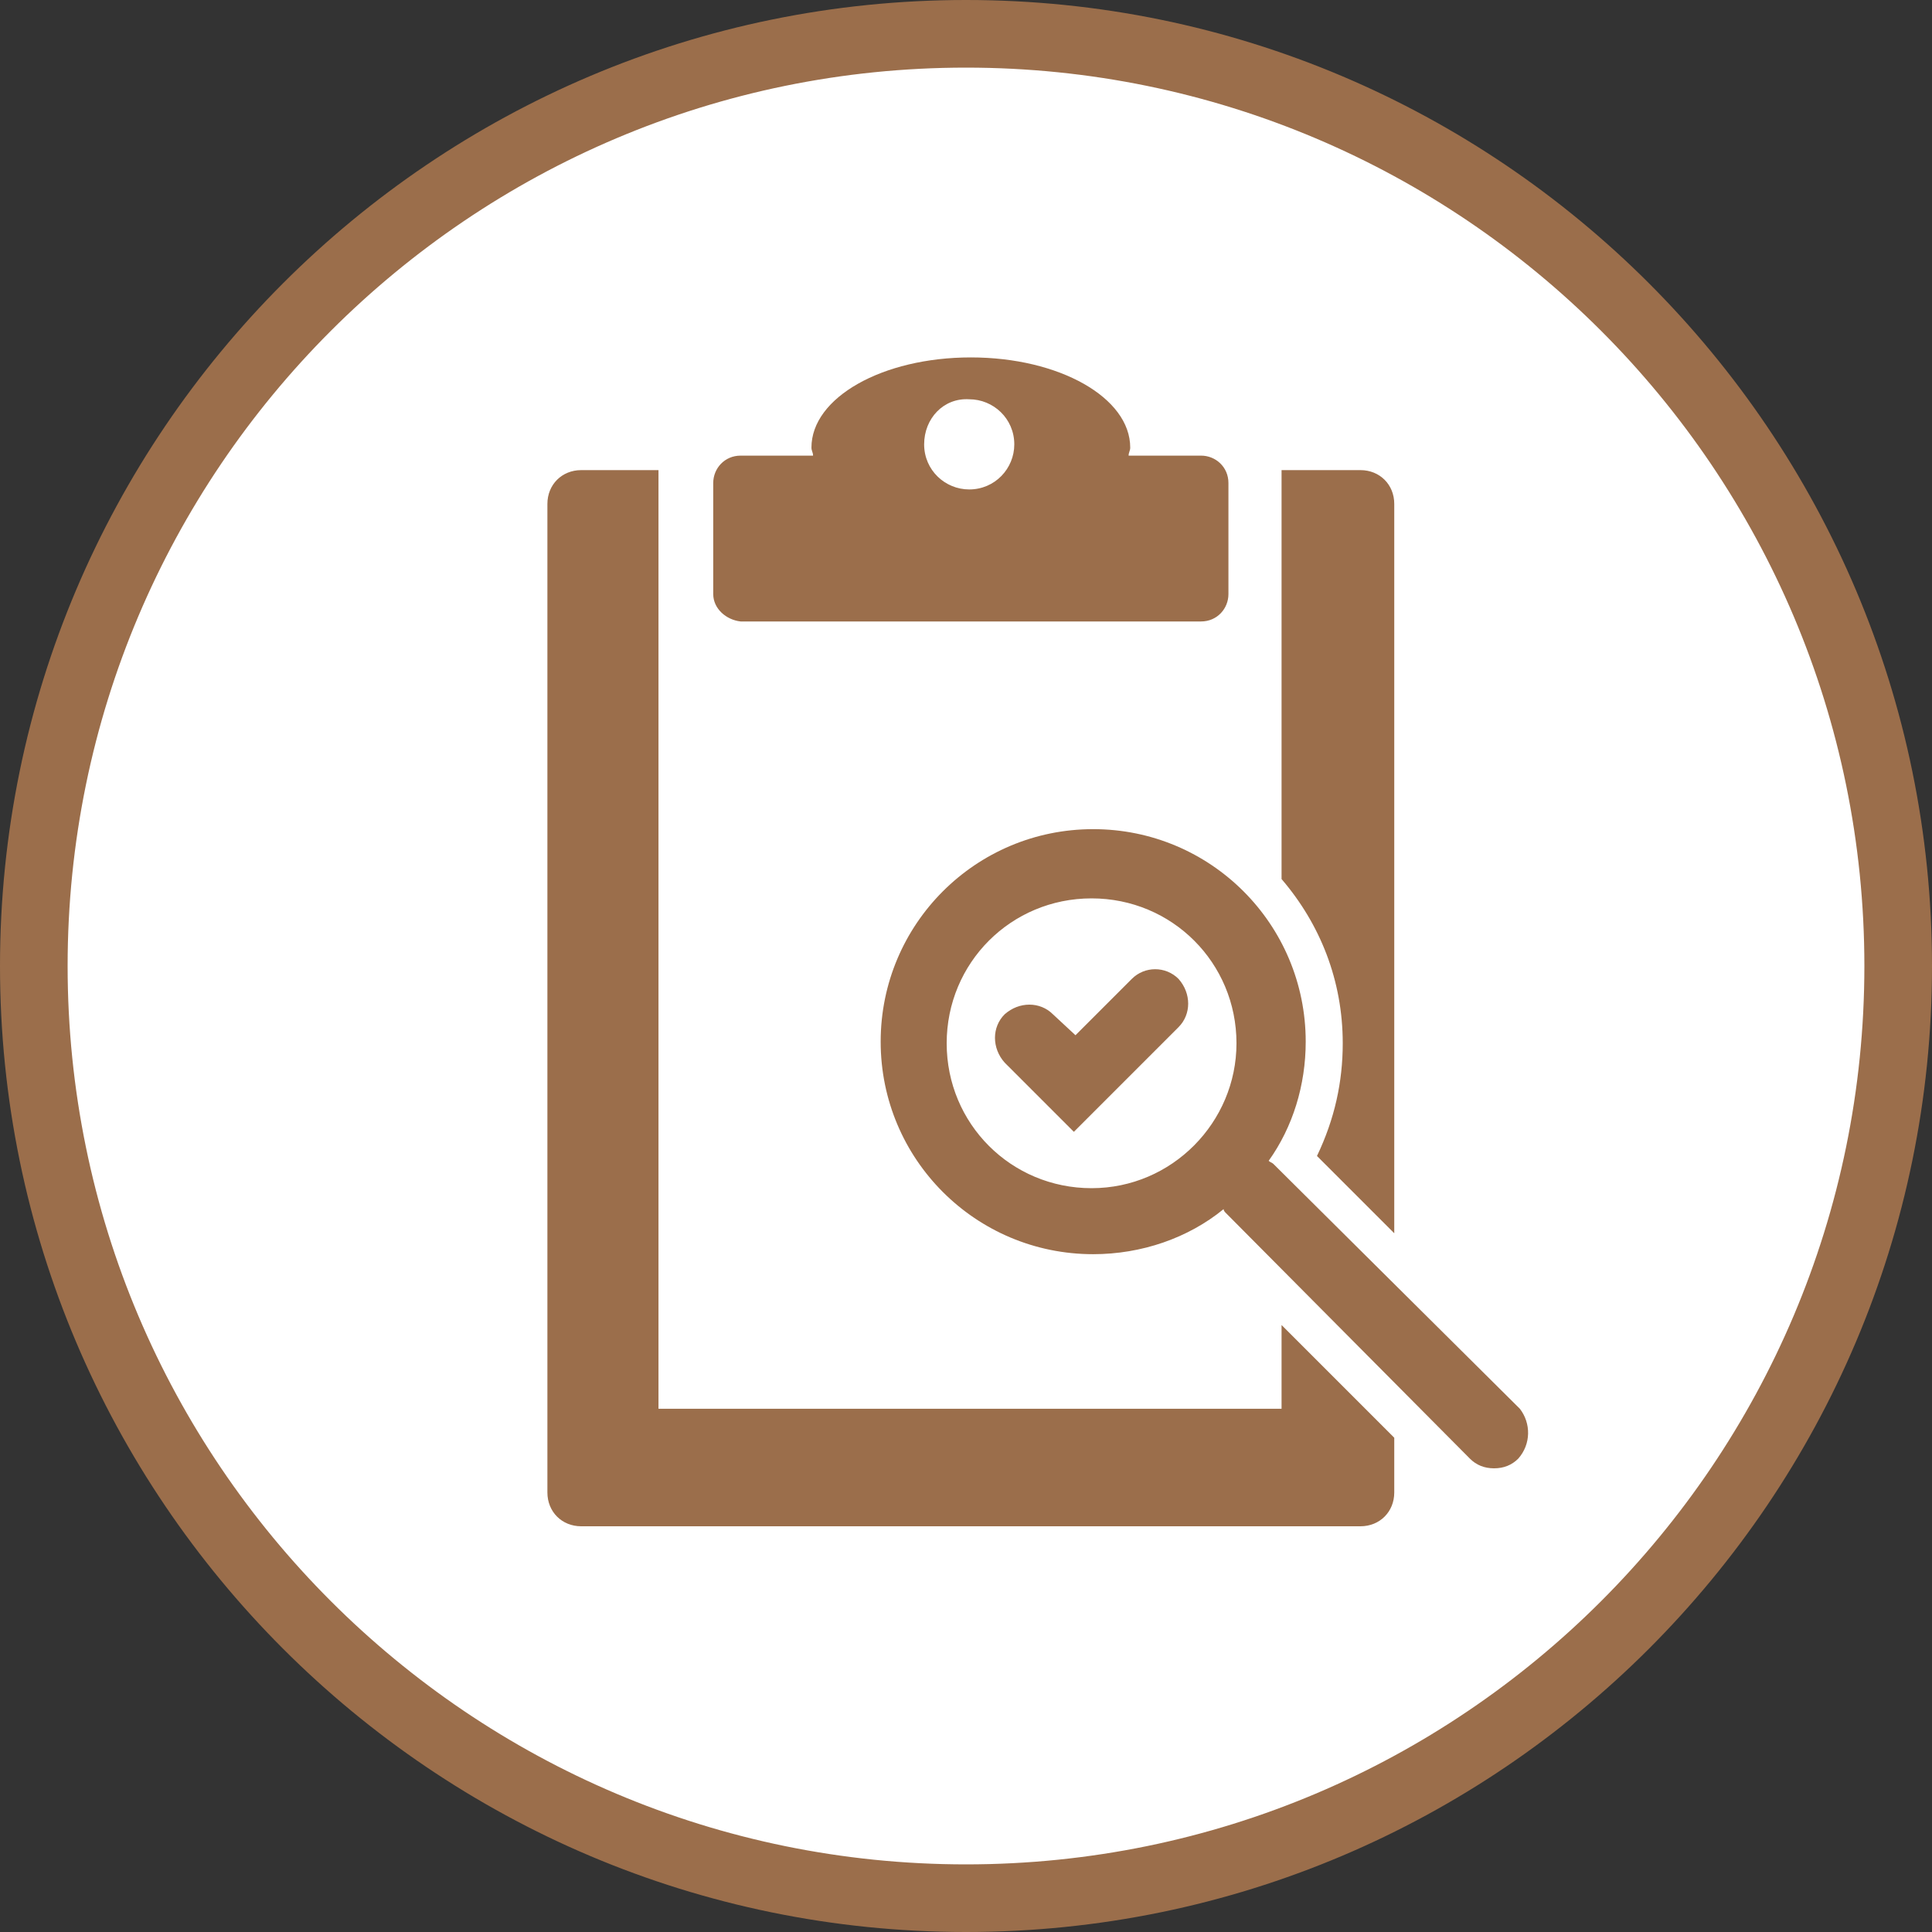
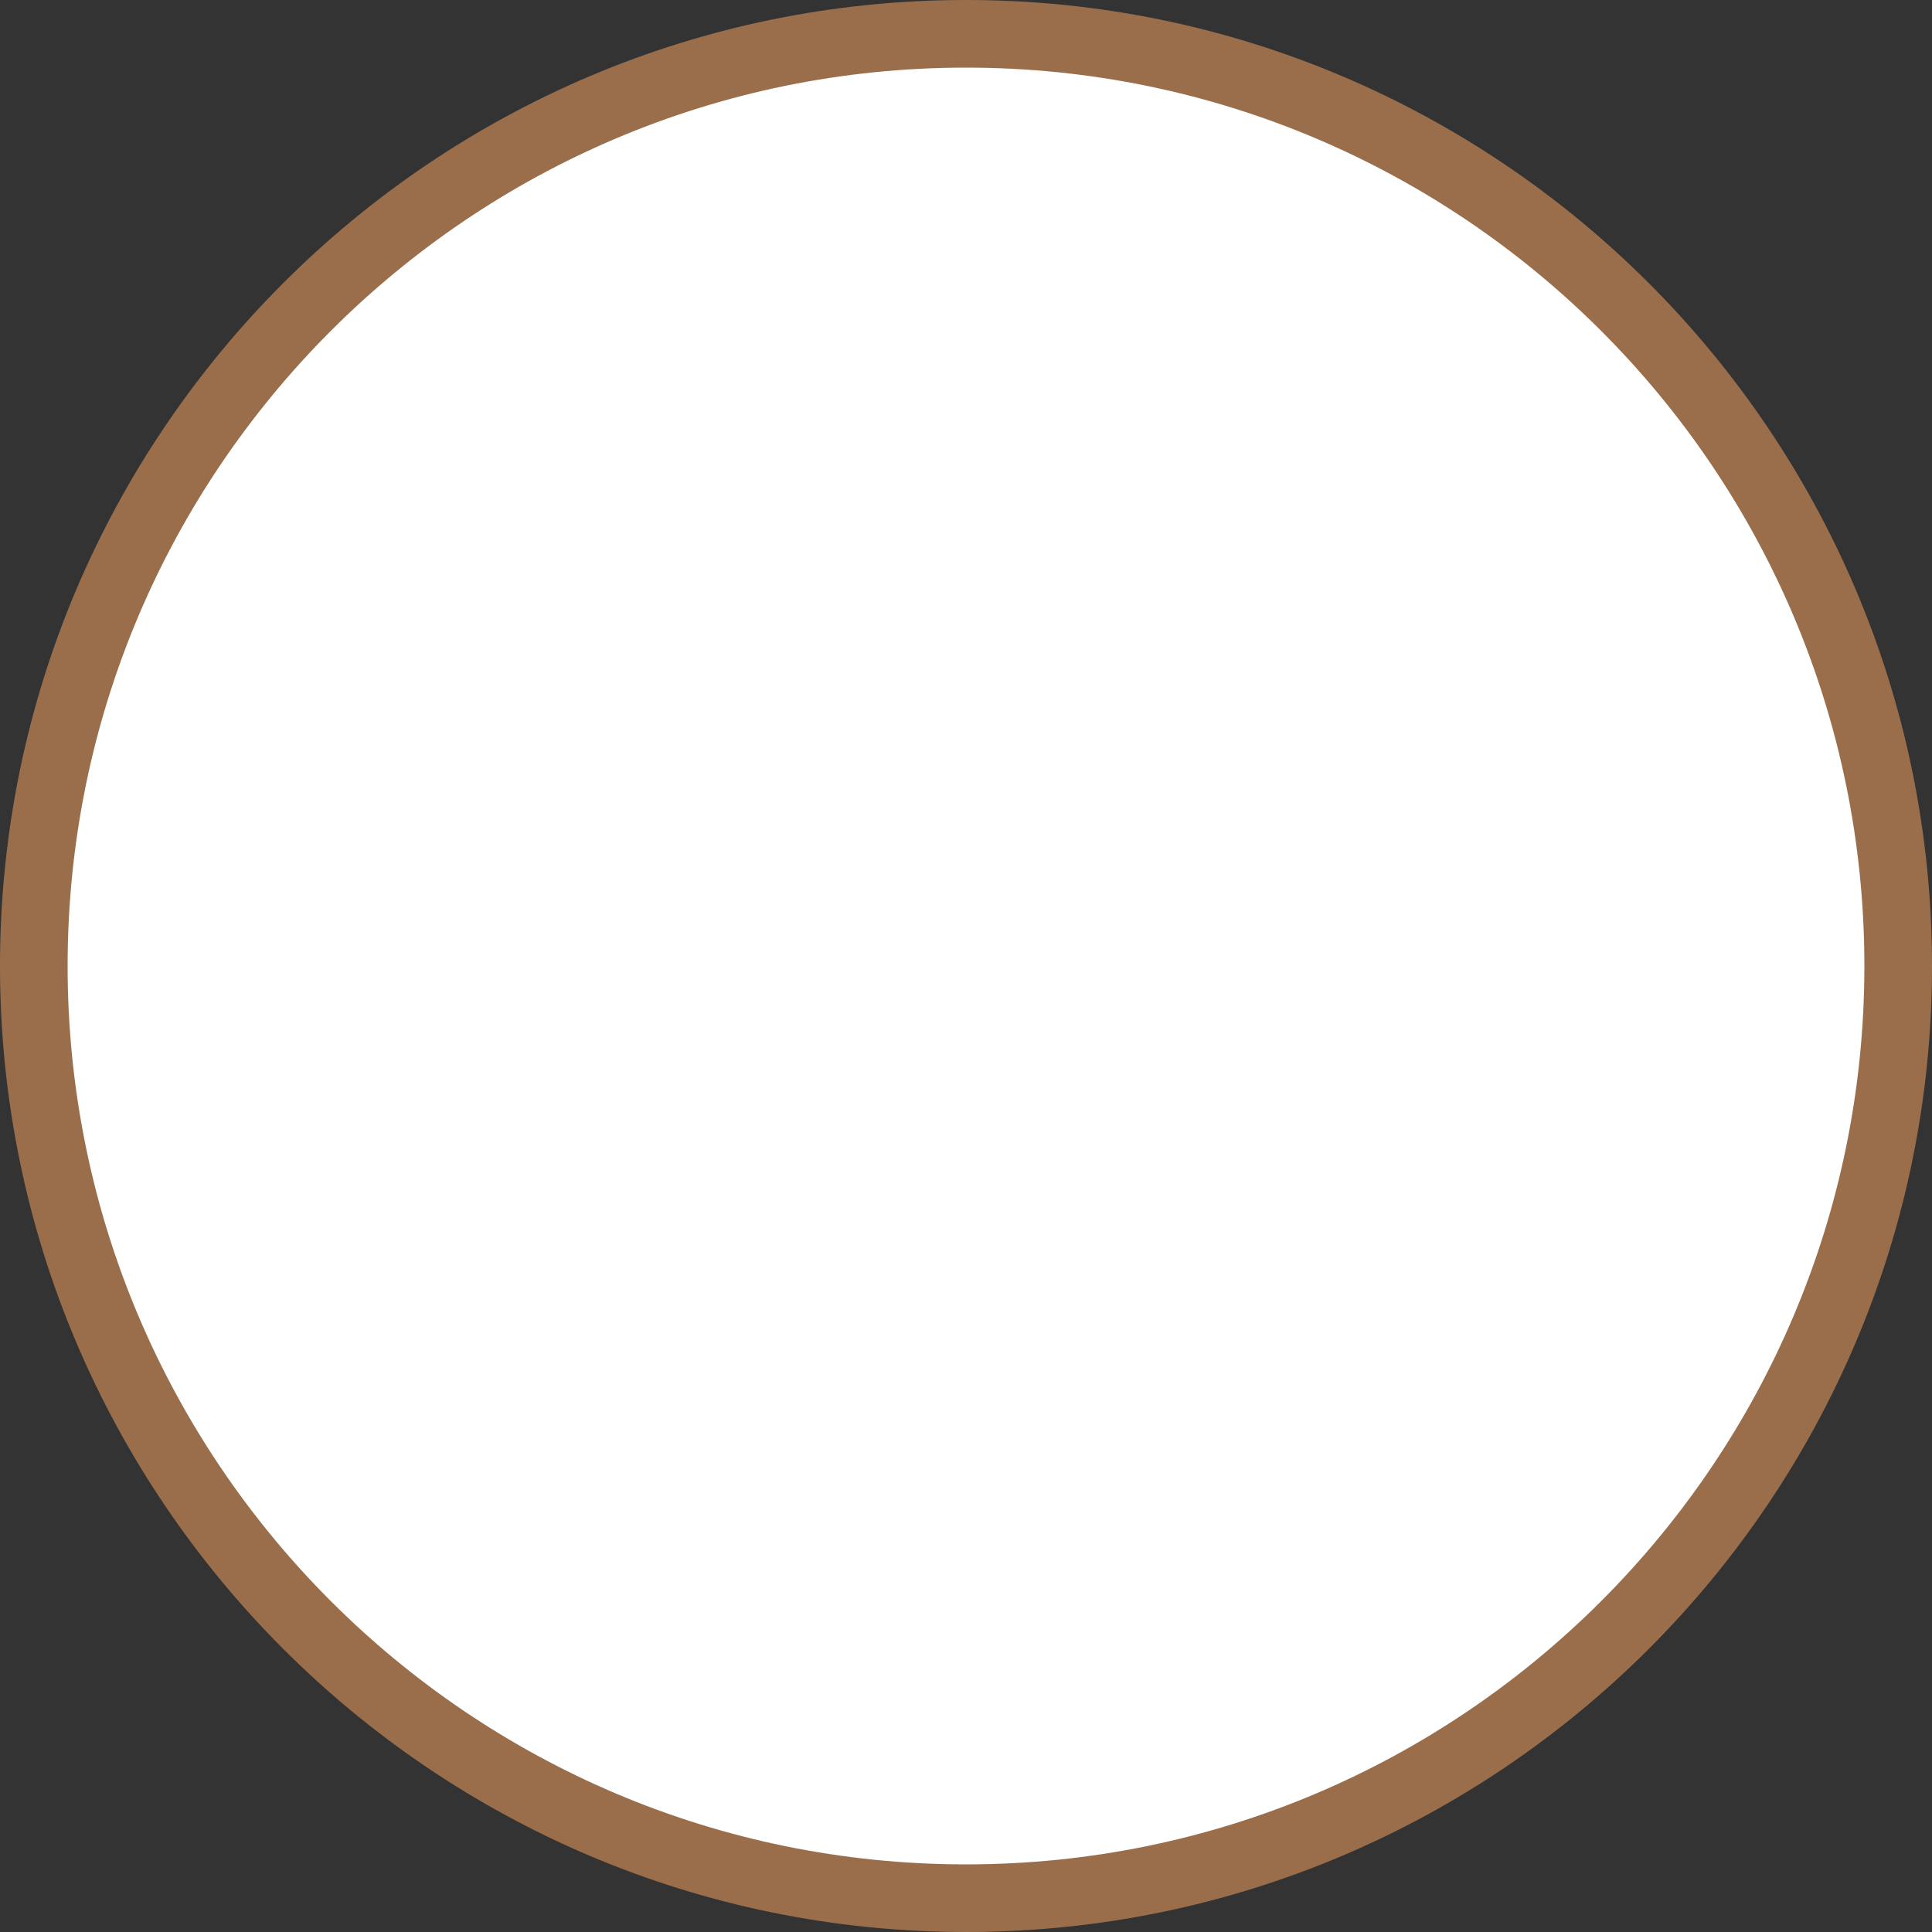
<svg xmlns="http://www.w3.org/2000/svg" version="1.1" id="Ebene_1" x="0px" y="0px" width="120px" height="120px" viewBox="0 0 120 120" enable-background="new 0 0 120 120" xml:space="preserve">
  <rect x="0" y="0" width="120" height="120" fill="#333333" stroke="none" />
  <path fill="#FFFFFF" d="M60,117.9c32,0,57.9-25.9,57.9-57.9S92,2.1,60,2.1S2.1,28,2.1,60S28,117.9,60,117.9" />
  <path fill="#9B6E4B" d="M60,0C26.9,0,0,26.9,0,60s26.9,60,60,60s60-26.9,60-60S93.1,0,60,0z M60,115.8c-30.8,0-55.8-25-55.8-55.8  c0-30.8,25-55.8,55.8-55.8s55.8,25,55.8,55.8C115.8,90.8,90.8,115.8,60,115.8z" />
-   <path fill="#9B6E4B" d="M57.4,27.6c0,1.6,1.3,2.8,2.8,2.8c1.6,0,2.8-1.3,2.8-2.8c0-1.6-1.3-2.8-2.8-2.8C58.6,24.7,57.4,26,57.4,27.6   M44.3,36.9V30c0-0.9,0.7-1.7,1.7-1.7h4.5c0-0.2-0.1-0.3-0.1-0.5c0-3.1,4.4-5.6,9.9-5.6c5.5,0,9.9,2.5,9.9,5.6  c0,0.2-0.1,0.3-0.1,0.5h4.5c0.9,0,1.7,0.7,1.7,1.7v6.9c0,0.9-0.7,1.7-1.7,1.7H46C45.1,38.5,44.3,37.8,44.3,36.9 M76.8,64.8  c0-5-4-9-9-9c-5,0-9,4-9,9s4,9,9,9C72.8,73.8,76.8,69.7,76.8,64.8 M94.3,90.6c-0.4,0.4-0.9,0.6-1.5,0.6s-1.1-0.2-1.5-0.6L76.1,75.3  c0,0-0.1-0.1-0.1-0.2c-2.2,1.8-5.1,2.8-8.1,2.8c-7.3,0-13.2-5.9-13.2-13.2c0-7.3,5.9-13.2,13.2-13.2c7.3,0,13.2,5.9,13.2,13.2  c0,2.7-0.8,5.3-2.3,7.4c0.1,0.1,0.2,0.1,0.3,0.2l15.3,15.2C95.1,88.4,95.1,89.7,94.3,90.6 M70.3,60.8l-3.5,3.5L65.4,63  c-0.8-0.8-2.1-0.8-3,0c-0.8,0.8-0.8,2.1,0,3l4.3,4.3l6.5-6.5c0.8-0.8,0.8-2.1,0-3C72.4,60,71.1,60,70.3,60.8 M79.6,87.5H40.9V29.2  h-4.8c-1.2,0-2.1,0.9-2.1,2.1v61.4c0,1.2,0.9,2.1,2.1,2.1h48.4c1.2,0,2.1-0.9,2.1-2.1v-3.4l-7-7V87.5z M83.4,64.8  c0-3.9-1.4-7.4-3.8-10.2V29.2h4.9c1.2,0,2.1,0.9,2.1,2.1v45.3l-4.8-4.8C82.9,69.5,83.4,67.2,83.4,64.8" />
</svg>